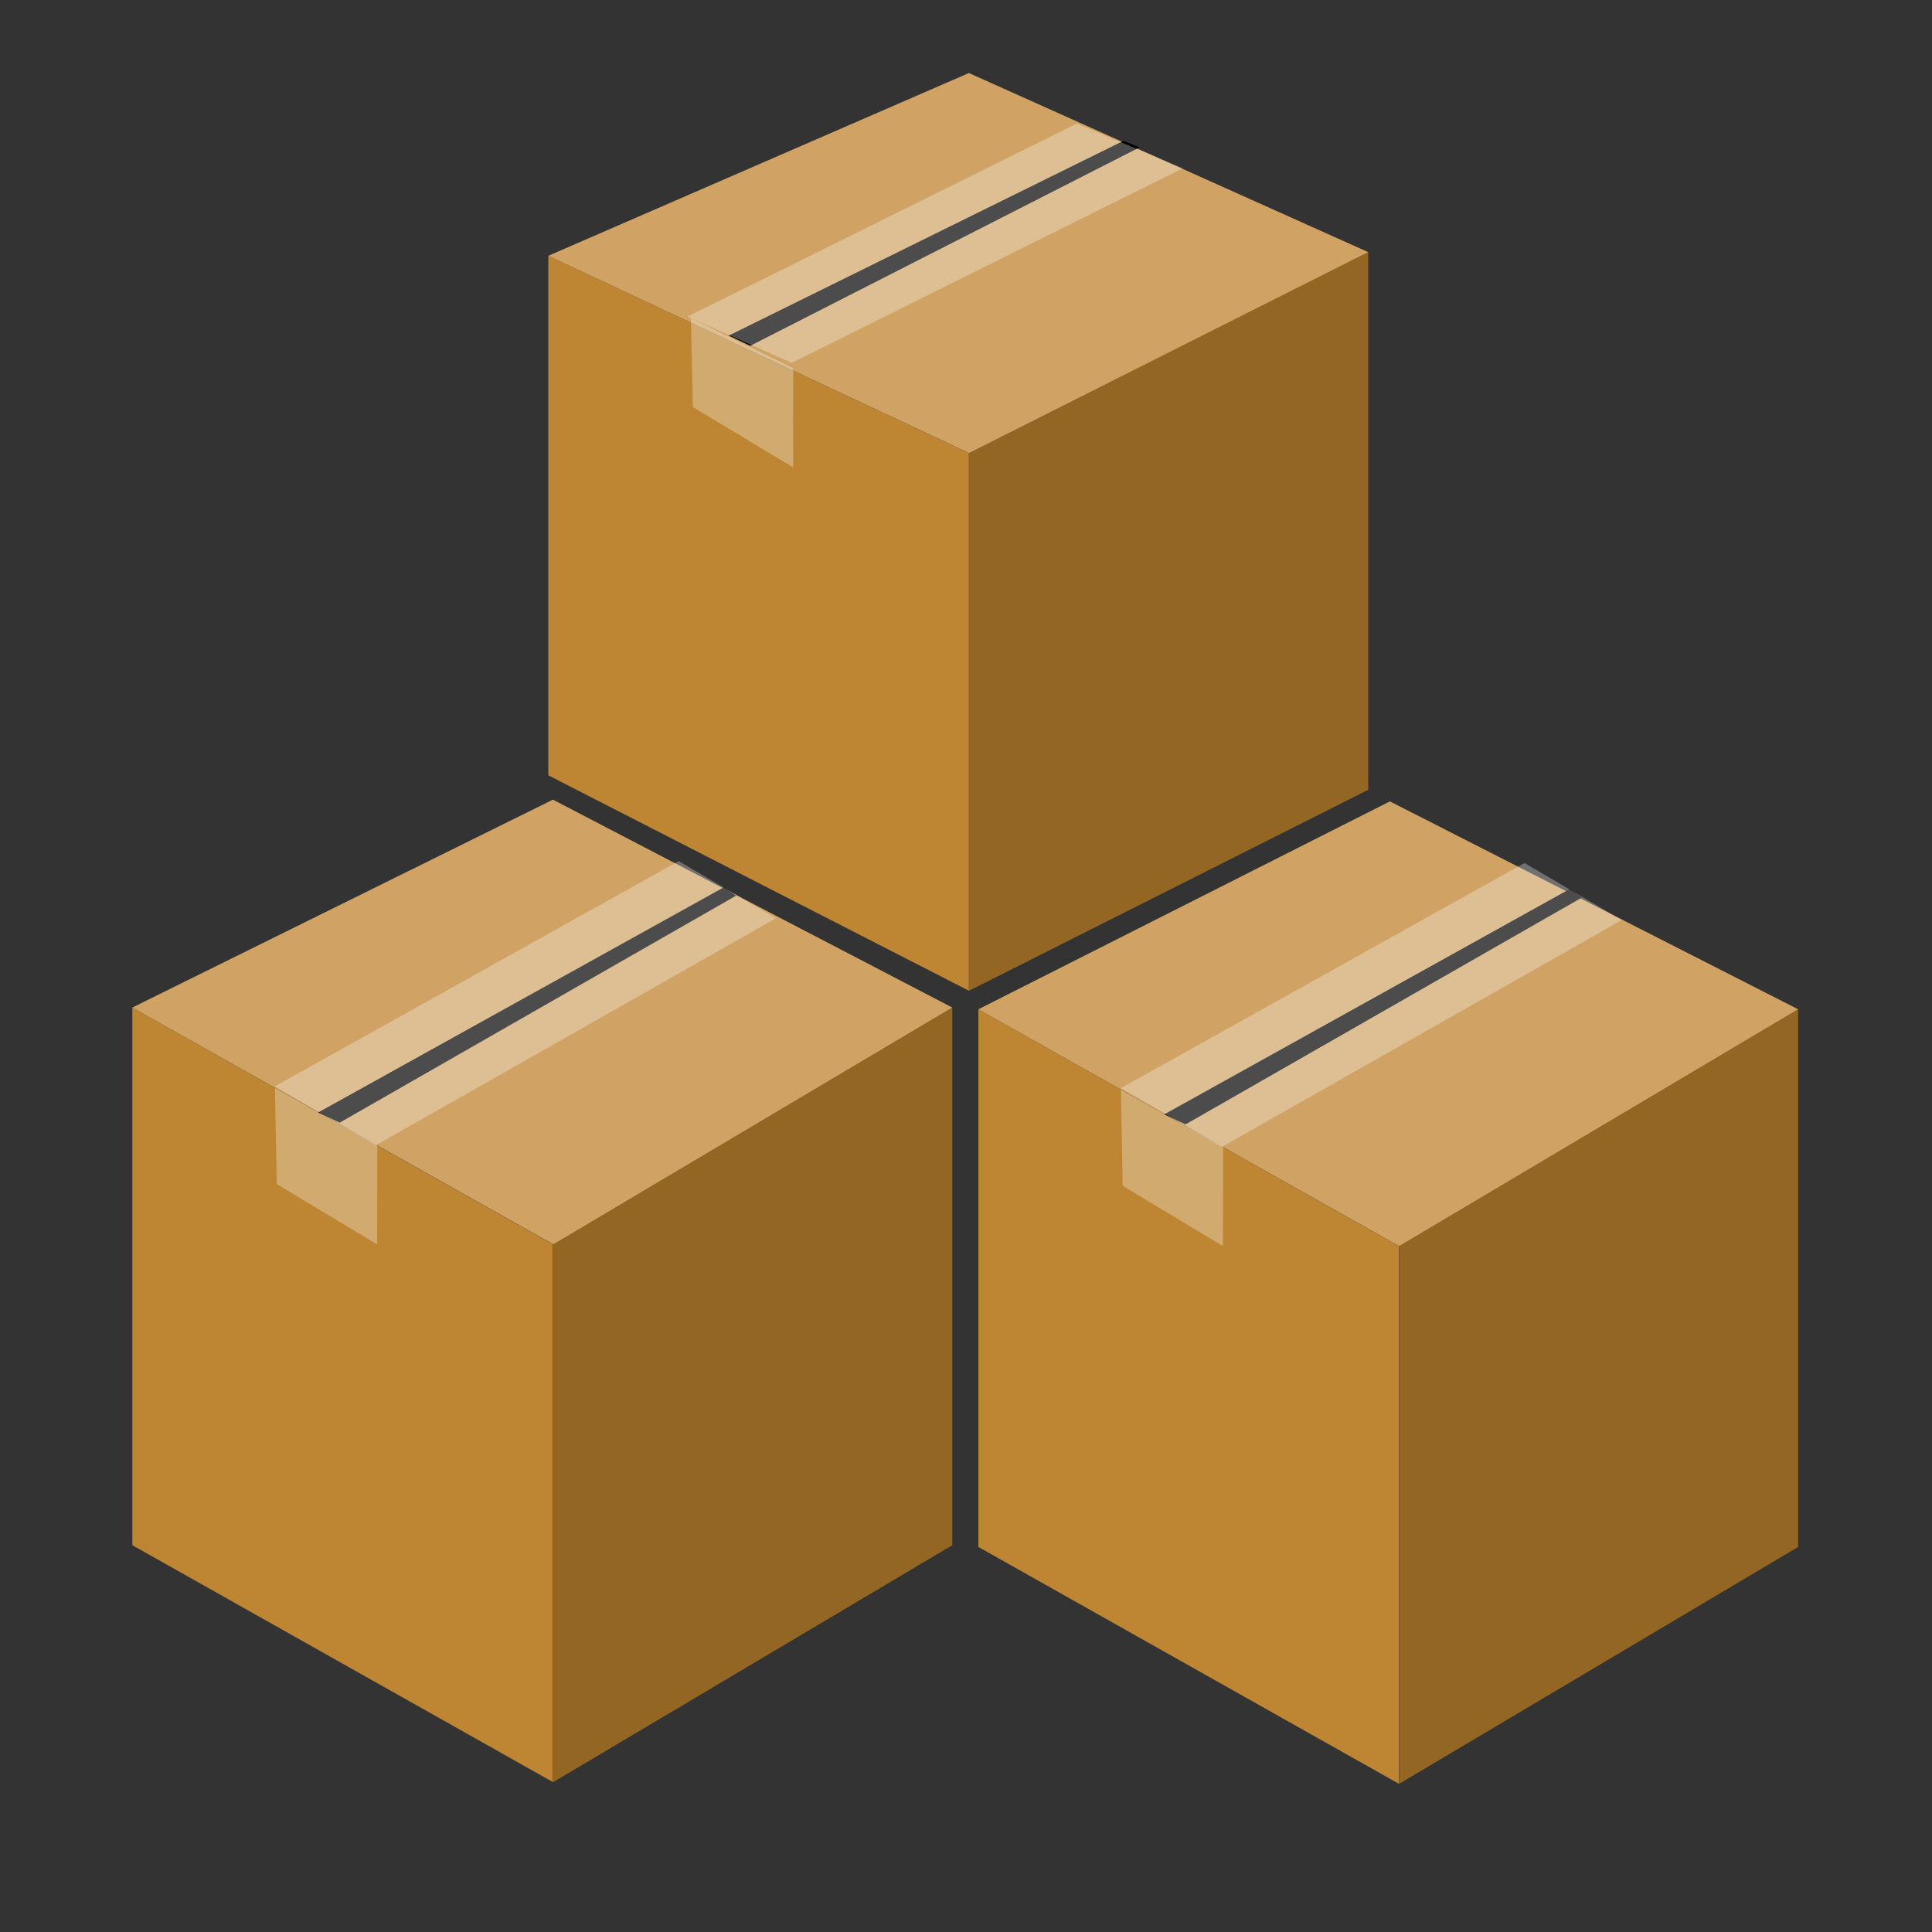
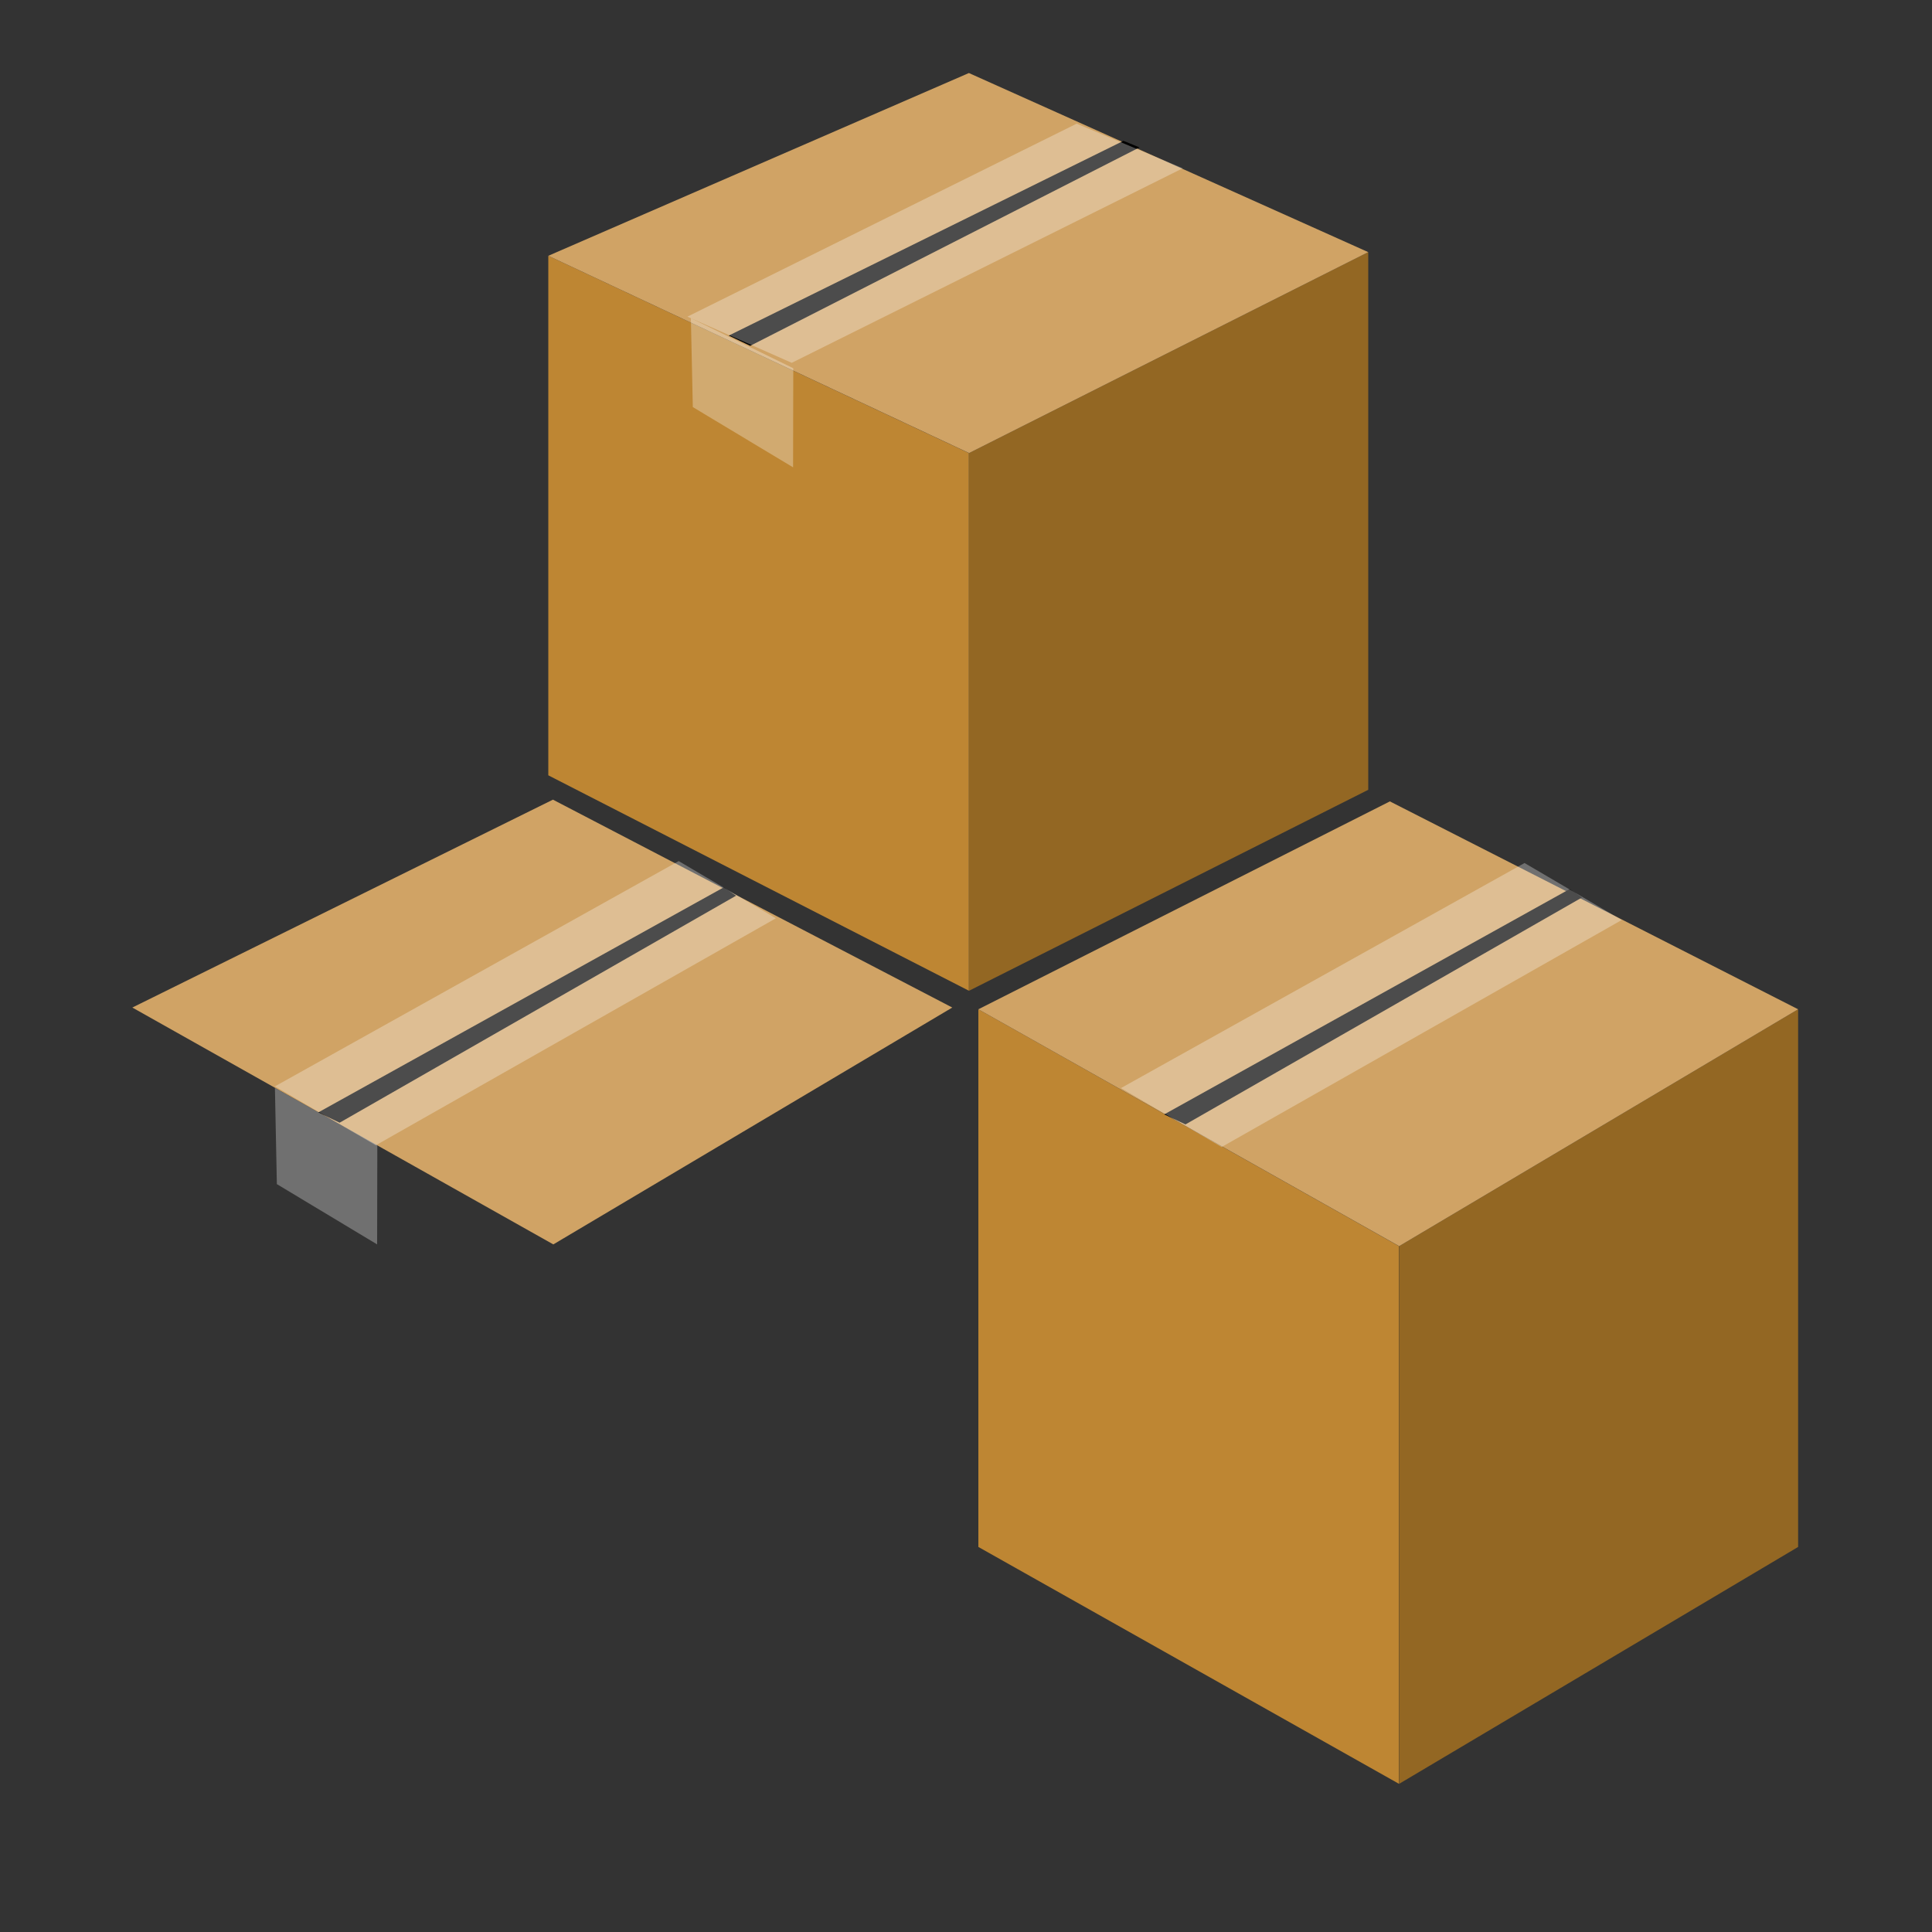
<svg xmlns="http://www.w3.org/2000/svg" version="1.1" id="Layer_1" x="0px" y="0px" viewBox="0 0 100 100" style="enable-background:new 0 0 100 100;" xml:space="preserve">
  <rect x="0" y="0" width="100" height="100" fill="#333333" stroke="none" />
  <style type="text/css">
	.st0{fill:#BE8633;}
	.st1{fill:#936723;}
	.st2{fill:#D0A365;}
	.st3{opacity:0.3;fill:#FFFFFF;}
</style>
  <g>
    <g>
-       <polygon class="st0" points="28.62,92.24 6.85,79.98 6.85,52.15 28.62,64.41   " />
-       <polygon class="st1" points="28.64,92.24 49.29,79.98 49.29,52.15 28.64,64.41   " />
      <polygon class="st2" points="28.62,41.39 6.85,52.15 28.64,64.41 49.29,52.15   " />
      <polygon points="17.58,58.11 16.47,57.58 37.46,45.93 38.1,46.36   " />
      <polygon class="st3" points="19.45,59.28 14.23,56.23 35.13,44.57 40.16,47.53   " />
      <polygon class="st3" points="19.52,64.41 14.33,61.29 14.23,56.31 19.53,59.28   " />
    </g>
    <g>
      <polygon class="st0" points="72.41,92.33 50.64,80.07 50.64,52.24 72.41,64.5   " />
      <polygon class="st1" points="72.42,92.33 93.07,80.07 93.07,52.24 72.42,64.5   " />
      <polygon class="st2" points="71.94,41.48 50.64,52.24 72.42,64.5 93.07,52.24   " />
      <polygon points="61.36,58.2 60.26,57.68 81.24,46.02 81.89,46.45   " />
      <polygon class="st3" points="63.23,59.37 58.02,56.32 78.91,44.67 83.94,47.62   " />
-       <polygon class="st3" points="63.3,64.5 58.11,61.38 58.02,56.41 63.31,59.37   " />
    </g>
    <g>
      <polygon class="st0" points="50.15,51.28 28.38,40.13 28.38,13.24 50.15,23.45   " />
      <polygon class="st1" points="50.16,51.28 70.82,40.88 70.82,13.05 50.16,23.45   " />
      <polygon class="st2" points="50.15,3.78 28.38,13.24 50.16,23.45 70.82,13.05   " />
      <polygon points="38.83,17.9 37.72,17.37 58.15,7.29 58.98,7.63   " />
      <polygon class="st3" points="40.98,18.78 35.58,16.39 55.73,6.4 61.22,8.71   " />
      <polygon class="st3" points="41.05,24.19 35.86,21.07 35.76,16.47 41.06,19.06   " />
    </g>
  </g>
</svg>